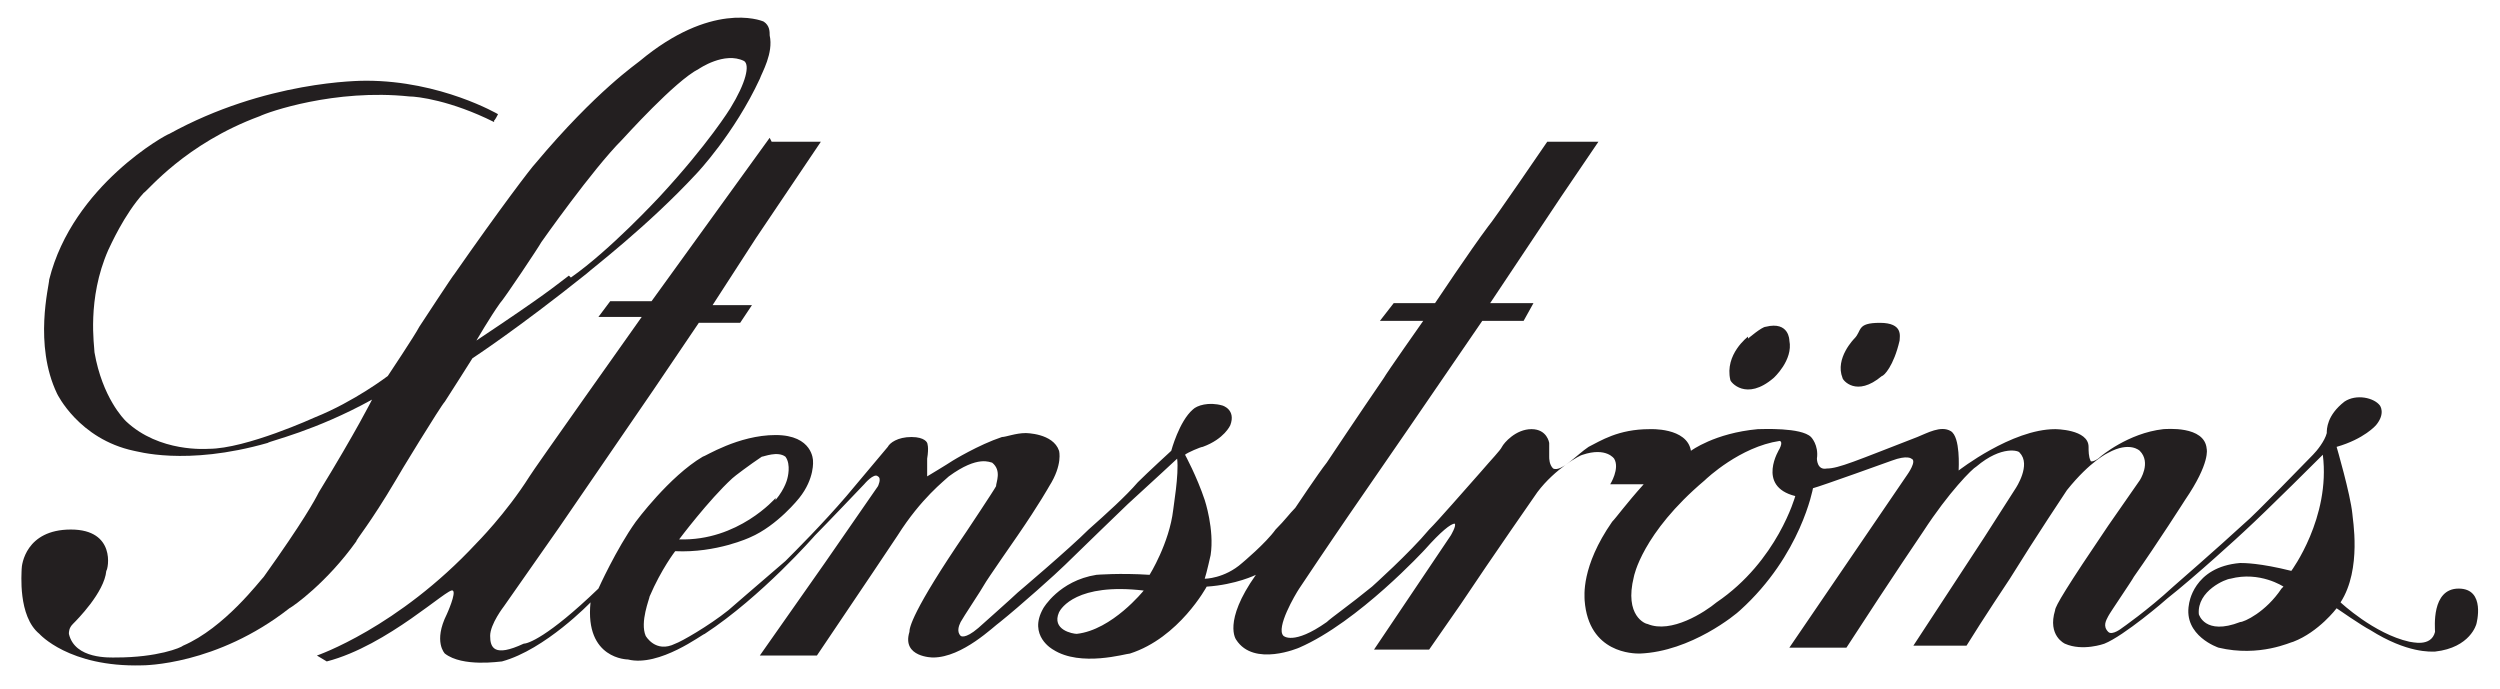
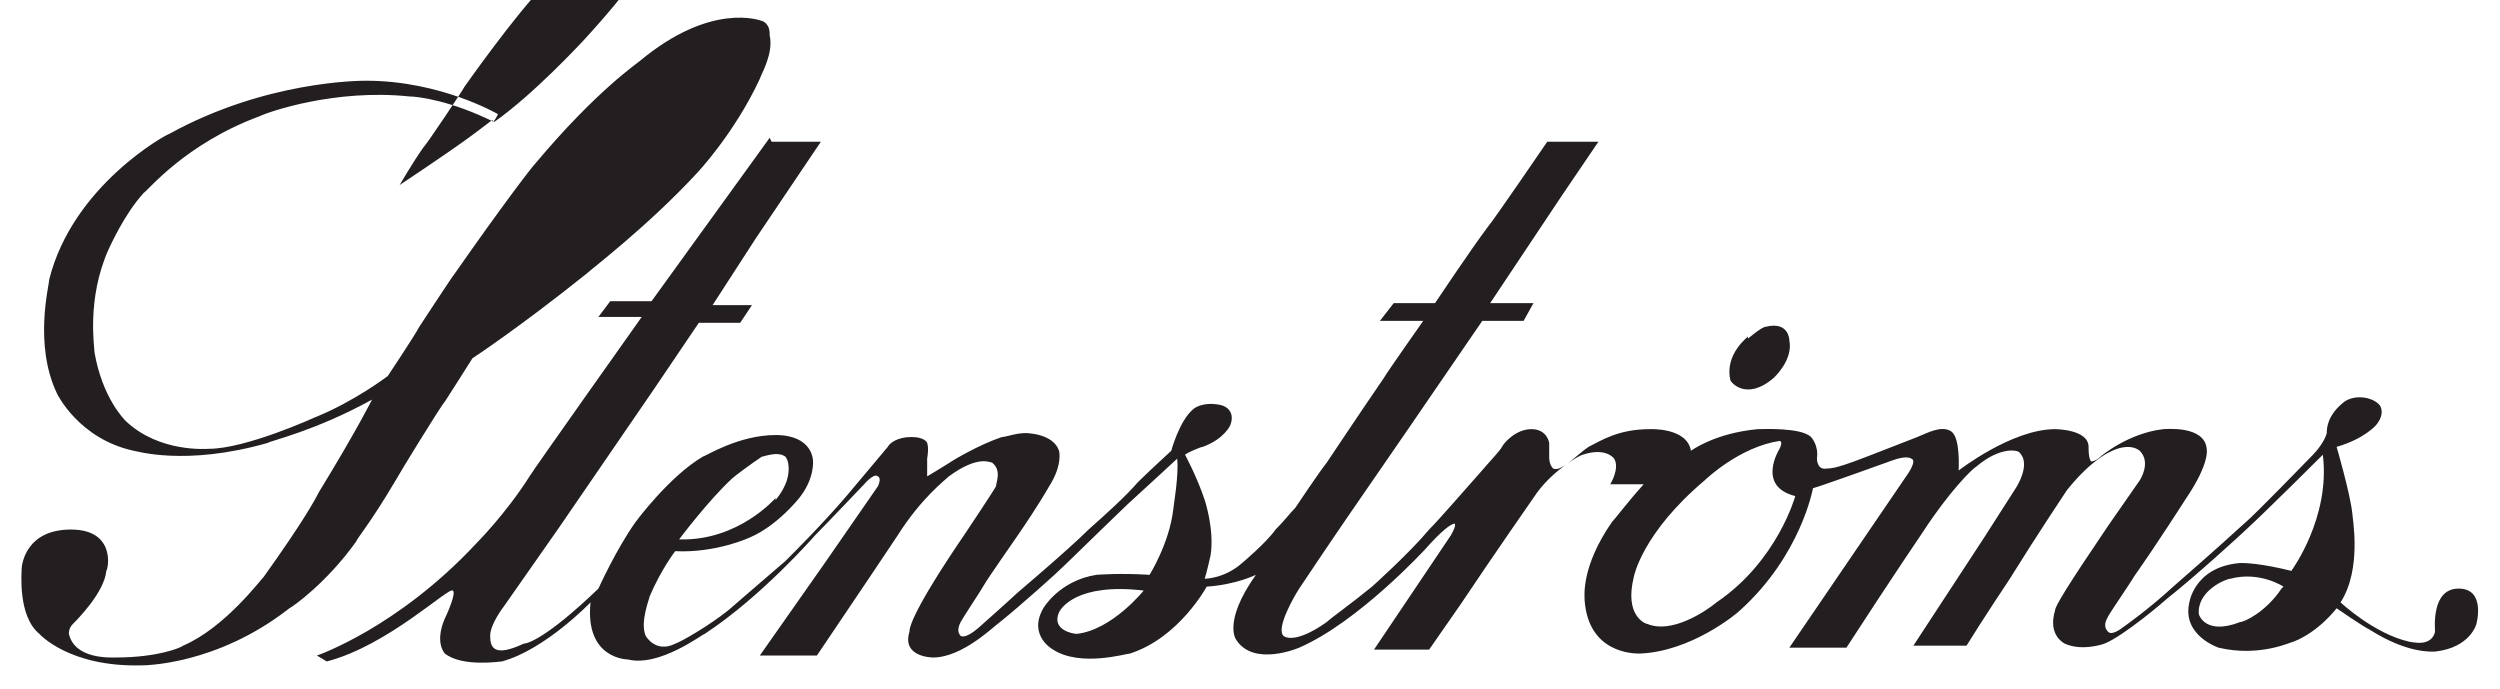
<svg xmlns="http://www.w3.org/2000/svg" version="1.1" viewBox="0 0 127 35">
  <defs>
    <style>
      .cls-1 {
        fill: #231f20;
      }
    </style>
  </defs>
  <g>
    <g id="Layer_1">
      <path class="cls-1" d="M88.8,17.1s-1.2.9-.9,2.2c0,.1.8,1.1,2.2-.1,0,0,1-.9.8-1.9,0,0,0-1-1.2-.7-.2,0-.9.6-.9.6Z" />
-       <path class="cls-1" d="M94.2,17.2s-1,1-.6,2c0,.1.7,1,2-.1.1,0,.6-.5.9-1.8,0-.2.2-.9-1-.9s-.9.4-1.3.8Z" />
-       <path class="cls-1" d="M25.1,6.2c-2.2-1.1-3.9-1.3-4.3-1.3-3.8-.4-7.2.8-7.6,1-3.8,1.4-5.7,3.8-5.9,3.9-1,1.1-1.7,2.7-1.8,2.9-1.1,2.5-.7,4.9-.7,5.2.4,2.3,1.5,3.4,1.6,3.5,1.7,1.6,4.1,1.4,4.2,1.4,1.9,0,5.4-1.6,5.4-1.6,2-.8,3.7-2.1,3.7-2.1,0,0,1.4-2.1,1.6-2.5.2-.3,1.7-2.6,1.8-2.7,2.3-3.3,3.9-5.4,4.1-5.6,3.1-3.7,5.2-5.1,5.3-5.2,3.6-3,6.1-2.1,6.3-2,.3.2.3.5.3.7.2.9-.4,1.9-.5,2.2-1.3,2.8-3.2,4.8-3.2,4.8-2.5,2.7-5.4,4.9-5.6,5.1-3.5,2.8-5.8,4.3-5.8,4.3,0,0-1.2,1.9-1.4,2.2-.2.2-2.4,3.8-2.5,4-1.3,2.2-2,3-2,3.1-1.5,2.1-3.2,3.3-3.4,3.4-3.7,2.9-7.4,2.9-7.5,2.9-3.7.1-5.2-1.6-5.2-1.6-1.1-.9-.9-3.1-.9-3.3s.2-2,2.5-2,1.9,2,1.8,2.1c-.1,1.1-1.5,2.5-1.7,2.7-.2.2-.2.4-.2.5.3,1.3,2.1,1.2,2.4,1.2,2.1,0,3.3-.5,3.4-.6,2.1-.9,3.9-3.3,4.1-3.5,2-2.8,2.6-3.9,2.8-4.3,1.9-3.1,2.7-4.7,2.7-4.7-2.9,1.6-5.2,2.1-5.3,2.2-4.2,1.2-6.7.4-6.8.4-2.8-.6-3.9-2.9-3.9-2.9-1.2-2.5-.4-5.5-.4-5.8,1.2-4.8,6-7.4,6.1-7.4,4.9-2.7,9.7-2.7,10-2.7,3.8,0,6.7,1.7,6.7,1.7,0,0-.2.4-.2.3ZM29,14.1c2-1.4,4.4-4,4.5-4.1,2.5-2.7,3.6-4.5,3.6-4.5.8-1.3,1-2.2.7-2.4-1-.5-2.3.4-2.3.4-1.2.6-3.8,3.5-3.9,3.6-1.5,1.5-4.1,5.2-4.1,5.2-.1.2-1.9,2.9-2.1,3.1-.5.7-1.2,1.9-1.2,1.9,3.6-2.4,3.9-2.7,4.7-3.3Z" />
+       <path class="cls-1" d="M25.1,6.2c-2.2-1.1-3.9-1.3-4.3-1.3-3.8-.4-7.2.8-7.6,1-3.8,1.4-5.7,3.8-5.9,3.9-1,1.1-1.7,2.7-1.8,2.9-1.1,2.5-.7,4.9-.7,5.2.4,2.3,1.5,3.4,1.6,3.5,1.7,1.6,4.1,1.4,4.2,1.4,1.9,0,5.4-1.6,5.4-1.6,2-.8,3.7-2.1,3.7-2.1,0,0,1.4-2.1,1.6-2.5.2-.3,1.7-2.6,1.8-2.7,2.3-3.3,3.9-5.4,4.1-5.6,3.1-3.7,5.2-5.1,5.3-5.2,3.6-3,6.1-2.1,6.3-2,.3.2.3.5.3.7.2.9-.4,1.9-.5,2.2-1.3,2.8-3.2,4.8-3.2,4.8-2.5,2.7-5.4,4.9-5.6,5.1-3.5,2.8-5.8,4.3-5.8,4.3,0,0-1.2,1.9-1.4,2.2-.2.2-2.4,3.8-2.5,4-1.3,2.2-2,3-2,3.1-1.5,2.1-3.2,3.3-3.4,3.4-3.7,2.9-7.4,2.9-7.5,2.9-3.7.1-5.2-1.6-5.2-1.6-1.1-.9-.9-3.1-.9-3.3s.2-2,2.5-2,1.9,2,1.8,2.1c-.1,1.1-1.5,2.5-1.7,2.7-.2.2-.2.4-.2.5.3,1.3,2.1,1.2,2.4,1.2,2.1,0,3.3-.5,3.4-.6,2.1-.9,3.9-3.3,4.1-3.5,2-2.8,2.6-3.9,2.8-4.3,1.9-3.1,2.7-4.7,2.7-4.7-2.9,1.6-5.2,2.1-5.3,2.2-4.2,1.2-6.7.4-6.8.4-2.8-.6-3.9-2.9-3.9-2.9-1.2-2.5-.4-5.5-.4-5.8,1.2-4.8,6-7.4,6.1-7.4,4.9-2.7,9.7-2.7,10-2.7,3.8,0,6.7,1.7,6.7,1.7,0,0-.2.4-.2.3Zc2-1.4,4.4-4,4.5-4.1,2.5-2.7,3.6-4.5,3.6-4.5.8-1.3,1-2.2.7-2.4-1-.5-2.3.4-2.3.4-1.2.6-3.8,3.5-3.9,3.6-1.5,1.5-4.1,5.2-4.1,5.2-.1.2-1.9,2.9-2.1,3.1-.5.7-1.2,1.9-1.2,1.9,3.6-2.4,3.9-2.7,4.7-3.3Z" />
      <path class="cls-1" d="M39.2,7.2h2.5l-3.3,4.9-2.2,3.4h2l-.6.9h-2.1l-2.3,3.4-2.4,3.5-2.4,3.5-2.8,4s-.7.9-.7,1.5.2,1.1,1.7.4c.2,0,1.2-.3,3.8-2.8,0,0,.9-2,1.9-3.4,0,0,1.7-2.3,3.4-3.3.1,0,1.8-1.1,3.7-1.1s1.9,1.3,1.9,1.3c0,0,.1.9-.7,1.9,0,0-1.1,1.4-2.5,2,0,0-1.7.8-3.8.7,0,0-.7.9-1.3,2.3,0,.1-.5,1.3-.2,2,0,0,.5.9,1.5.4.3-.1,1.7-.9,2.7-1.7,0,0,1.5-1.3,2.9-2.5.5-.5,1.9-1.9,3.1-3.3,0,0,1.6-1.9,2.1-2.5.1-.2.5-.5,1.2-.5s.8.3.8.3c0,0,.1.2,0,.8,0,.1,0,.9,0,.9s1-.6,1.3-.8c0,0,1.3-.8,2.5-1.2.2,0,.7-.2,1.2-.2,0,0,1.4,0,1.7.9,0,0,.2.7-.5,1.8,0,0-.5.9-1.6,2.5,0,0-1.6,2.3-1.7,2.5-.1.2-1.1,1.7-1.2,1.9-.1.2-.2.5,0,.7,0,0,.2.2.9-.4,0,0,1.8-1.6,2-1.8,0,0,2.6-2.2,3.6-3.2.9-.8,1.9-1.7,2.5-2.4.5-.5,1.7-1.6,1.7-1.6,0,0,.4-1.5,1.1-2.1.2-.2.8-.4,1.5-.2,0,0,.7.2.4,1,0,0-.3.7-1.4,1.1-.1,0-.8.3-.9.4,0,0,.6,1.1,1,2.3,0,0,.5,1.5.3,2.8,0,0-.2.9-.3,1.2,0,0,1,0,1.9-.8,0,0,1.2-1,1.7-1.7.5-.5.7-.8,1-1.1,0,0,1.2-1.8,1.6-2.3.2-.3,1.6-2.4,2.9-4.3.1-.2,2-2.9,2-2.9h-2.2l.7-.9h2.1s1.8-2.7,2.7-3.9c.2-.2,3-4.3,3-4.3h2.6s-1.9,2.8-1.9,2.8l-3.6,5.4h2.2l-.5.9h-2.1l-3.7,5.4-3.1,4.5s-1.1,1.6-2.5,3.7c-.2.3-1.2,2-.8,2.4,0,0,.5.5,2.2-.7.2-.2,1.2-.9,2.3-1.8,0,0,1.9-1.7,2.9-2.9.5-.5,1.8-2,2.6-2.9.6-.7,1-1.1,1.1-1.3.1-.2.7-.9,1.5-.9s.9.7.9.7c0,0,0,.6,0,.7s0,.4.2.6c.4.2,1.2-.7,1.8-1.1.6-.3,1.5-.9,3.1-.9,0,0,1.9-.1,2.1,1.1,0,0,1.2-.9,3.4-1.1.2,0,2.2-.1,2.7.4,0,0,.4.4.3,1.1,0,0,0,.6.5.5.6,0,1.5-.4,4.6-1.6.5-.2,1.2-.6,1.7-.3.5.3.4,1.9.4,2,0,0,2.7-2.1,4.9-2.1,0,0,1.7,0,1.7.9,0,.2,0,.5.1.7,0,.1.3,0,.5-.2,0,0,1.4-1.2,3.2-1.4.1,0,2.1-.2,2.2,1,0,0,.2.7-1.1,2.6,0,0-1.4,2.2-2.6,3.9-.1.2-1.2,1.8-1.3,2-.1.2-.3.5,0,.8.2.2.7-.2.7-.2,0,0,1.3-.9,2.6-2.1,0,0,2.3-2,3.6-3.2.5-.4,3.3-3.3,3.5-3.5.2-.2.6-.7.7-1.1,0-.2,0-.9.9-1.6.6-.4,1.5-.2,1.8.2,0,0,.3.4-.2,1,0,0-.6.7-2,1.1,0,0,.7,2.4.8,3.4,0,.2.5,2.8-.6,4.5,0,0,1.7,1.6,3.5,2,.1,0,1.1.3,1.3-.5,0-.2-.2-2.2,1.2-2.2s.9,1.8.9,1.8c0,0-.3,1.2-2.1,1.4-.2,0-1.4.1-3.3-1.1-.4-.2-1.7-1.1-1.7-1.1,0,0-.9,1.2-2.2,1.7-.1,0-1.7.8-3.8.3,0,0-1.8-.6-1.5-2.2,0,0,.2-1.9,2.6-2.1.2,0,1,0,2.6.4,0,0,2-2.7,1.6-5.9,0,0-2.8,2.8-4,3.9-.1.1-2.5,2.3-3.9,3.4-.1.1-2.2,1.9-3.2,2.3,0,0-1.1.4-2,0,0,0-.9-.4-.5-1.7,0-.2.6-1.2,2.7-4.3l1.6-2.3s.6-.9,0-1.5c0,0-.5-.5-1.6.1,0,0-.9.4-2.1,1.9,0,0-1.6,2.4-2.9,4.5,0,0-1.4,2.1-2.2,3.4h-2.7l3.6-5.5,1.6-2.5s.8-1.2.2-1.8c0-.1-.9-.4-2.2.7-.2.1-1.4,1.3-2.7,3.3,0,0-1.5,2.2-3.9,5.9h-2.9l6-8.8s.5-.7.2-.8c0,0-.2-.2-1,.1,0,0-3.6,1.3-4,1.4,0,0-.6,3.4-3.7,6.2-.2.2-2.5,2.1-5.1,2.2-.3,0-2.6,0-2.8-2.7,0-.2-.2-1.7,1.4-4,.2-.2.7-.9,1.6-1.9h-1.7s.5-.8.2-1.3c0,0-.4-.6-1.6-.2-.1,0-1.4.7-2.3,1.9,0,0-2.3,3.3-3.9,5.7l-1.6,2.3h-2.8l3.9-5.8s.3-.5.2-.6c-.2,0-.7.4-1.5,1.3,0,0-3.4,3.7-6.4,5,0,0-2.3,1-3.2-.4,0,0-.7-.9,1-3.3,0,0-1,.5-2.5.6,0,0-1.4,2.6-3.9,3.4-.2,0-2.5.7-3.9-.2,0,0-1.3-.7-.5-2.1,0,0,.8-1.4,2.7-1.7,0,0,1.2-.1,2.7,0,0,0,1-1.6,1.2-3.3,0-.1.3-1.8.2-2.6,0,0-1.4,1.3-2.5,2.3,0,0-2.8,2.7-3.2,3.1-.4.4-2.3,2.1-3.3,2.9-.3.2-1.9,1.8-3.4,1.8,0,0-1.6,0-1.2-1.3,0-.2.1-1,2.9-5.1,0,0,1.4-2.1,1.5-2.3,0-.2.3-.8-.2-1.2-.1,0-.7-.4-2.2.7-.2.2-1.4,1.1-2.6,3,0,0-2,3-4.1,6.1h-2.9l3.3-4.7,2.7-3.9s.2-.4,0-.5c-.2-.2-.7.4-.7.4,0,0-2,2.1-2.5,2.6,0,0-2.7,3.1-5.6,5-.1,0-2.3,1.7-3.9,1.3,0,0-2.2,0-1.9-2.9,0,0-2.3,2.4-4.5,3-.1,0-2,.3-2.9-.4,0,0-.6-.6.1-2,0,0,.5-1.1.3-1.2-.2-.2-3.3,2.8-6.4,3.6l-.5-.3s4.1-1.4,8.1-5.7c0,0,1.5-1.5,2.7-3.4.1-.2,5.7-8.1,5.7-8.1h-2.2l.6-.8h2.1l6-8.3ZM39.4,25.4c.5-.6.6-1.1.6-1.1,0,0,.2-.7-.1-1.1-.4-.3-1.1,0-1.2,0-.6.4-1.4,1-1.5,1.1-1.2,1.1-2.7,3.1-2.7,3.1,3,.1,4.9-2.1,4.9-2.1ZM53.8,31.1c-.4.9.7,1.1.9,1.1,1.8-.2,3.4-2.2,3.4-2.2-3.4-.4-4.2.9-4.3,1.1ZM90.4,22.8c.2-.4,0-.4,0-.4-2,.3-3.7,1.9-3.8,2-3.2,2.7-3.6,4.9-3.6,4.9-.5,2,.6,2.4.7,2.4,1.2.5,2.9-.6,3.5-1.1,3.1-2.1,4-5.4,4-5.4-2-.5-.8-2.4-.8-2.4ZM116,29.8s-1.2-.8-2.7-.4c-.2,0-1.7.6-1.6,1.8,0,0,.3,1.1,2.1.4.2,0,1.3-.5,2.1-1.7Z" />
    </g>
  </g>
</svg>